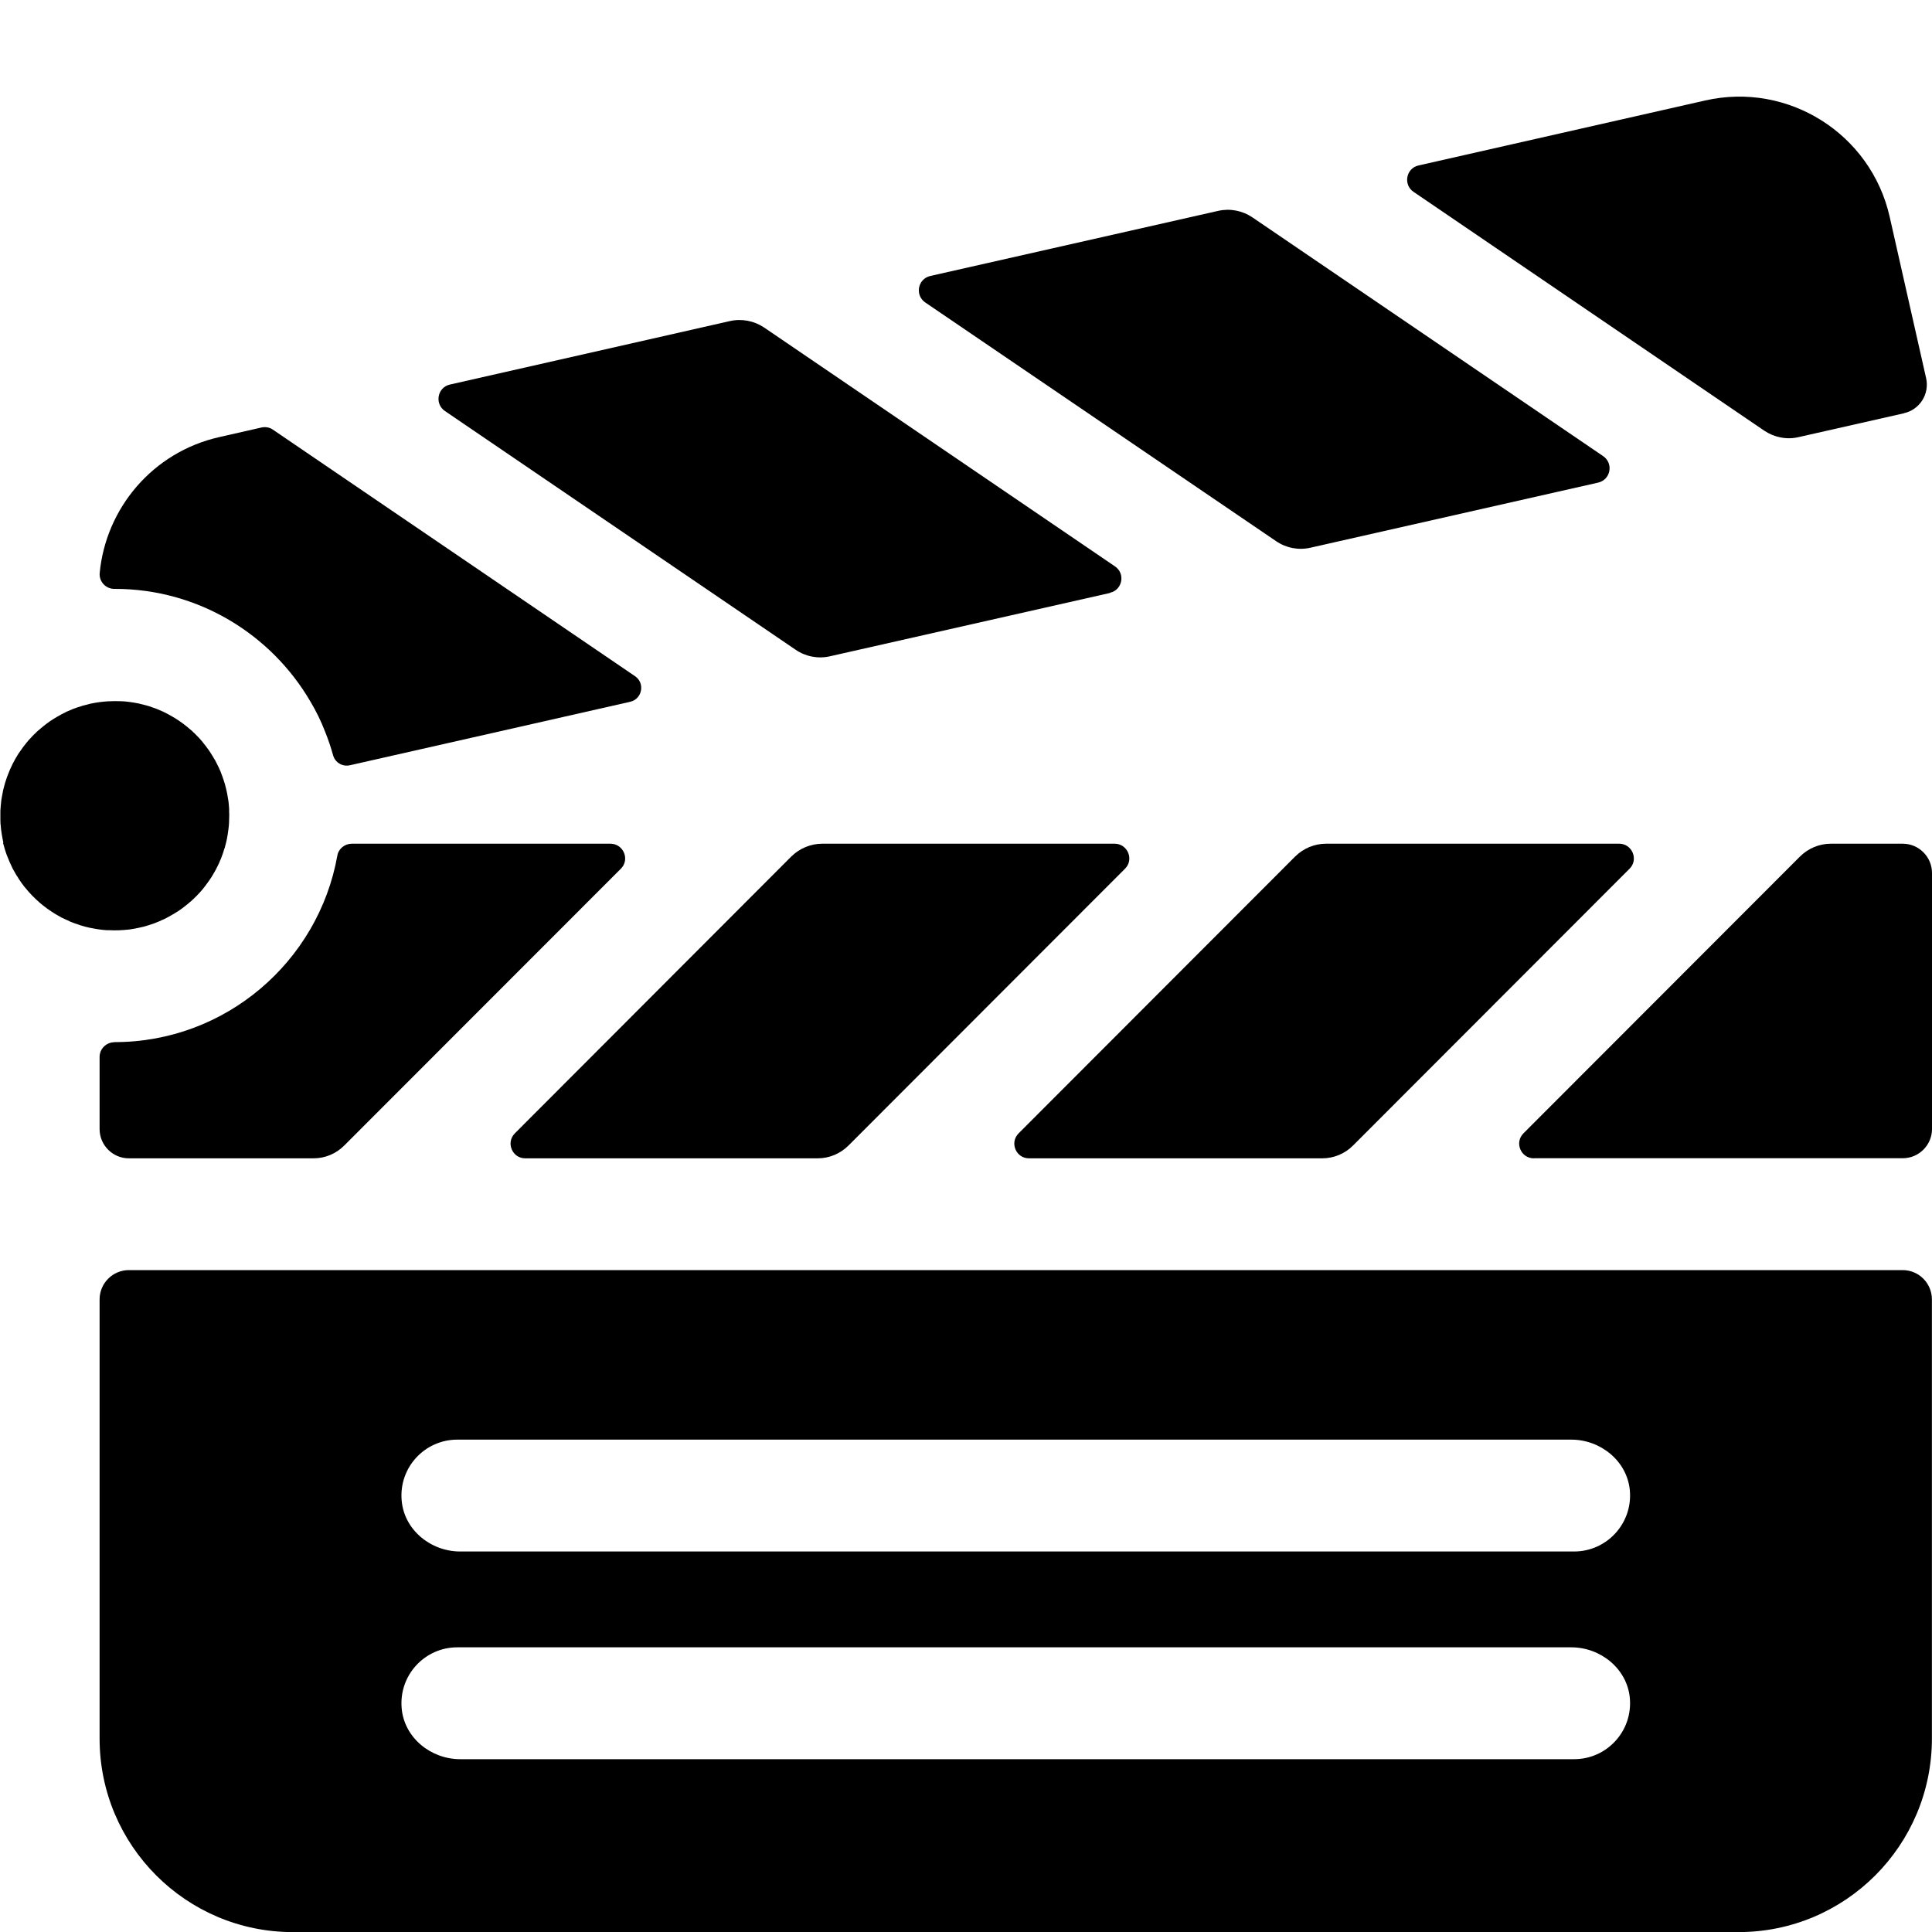
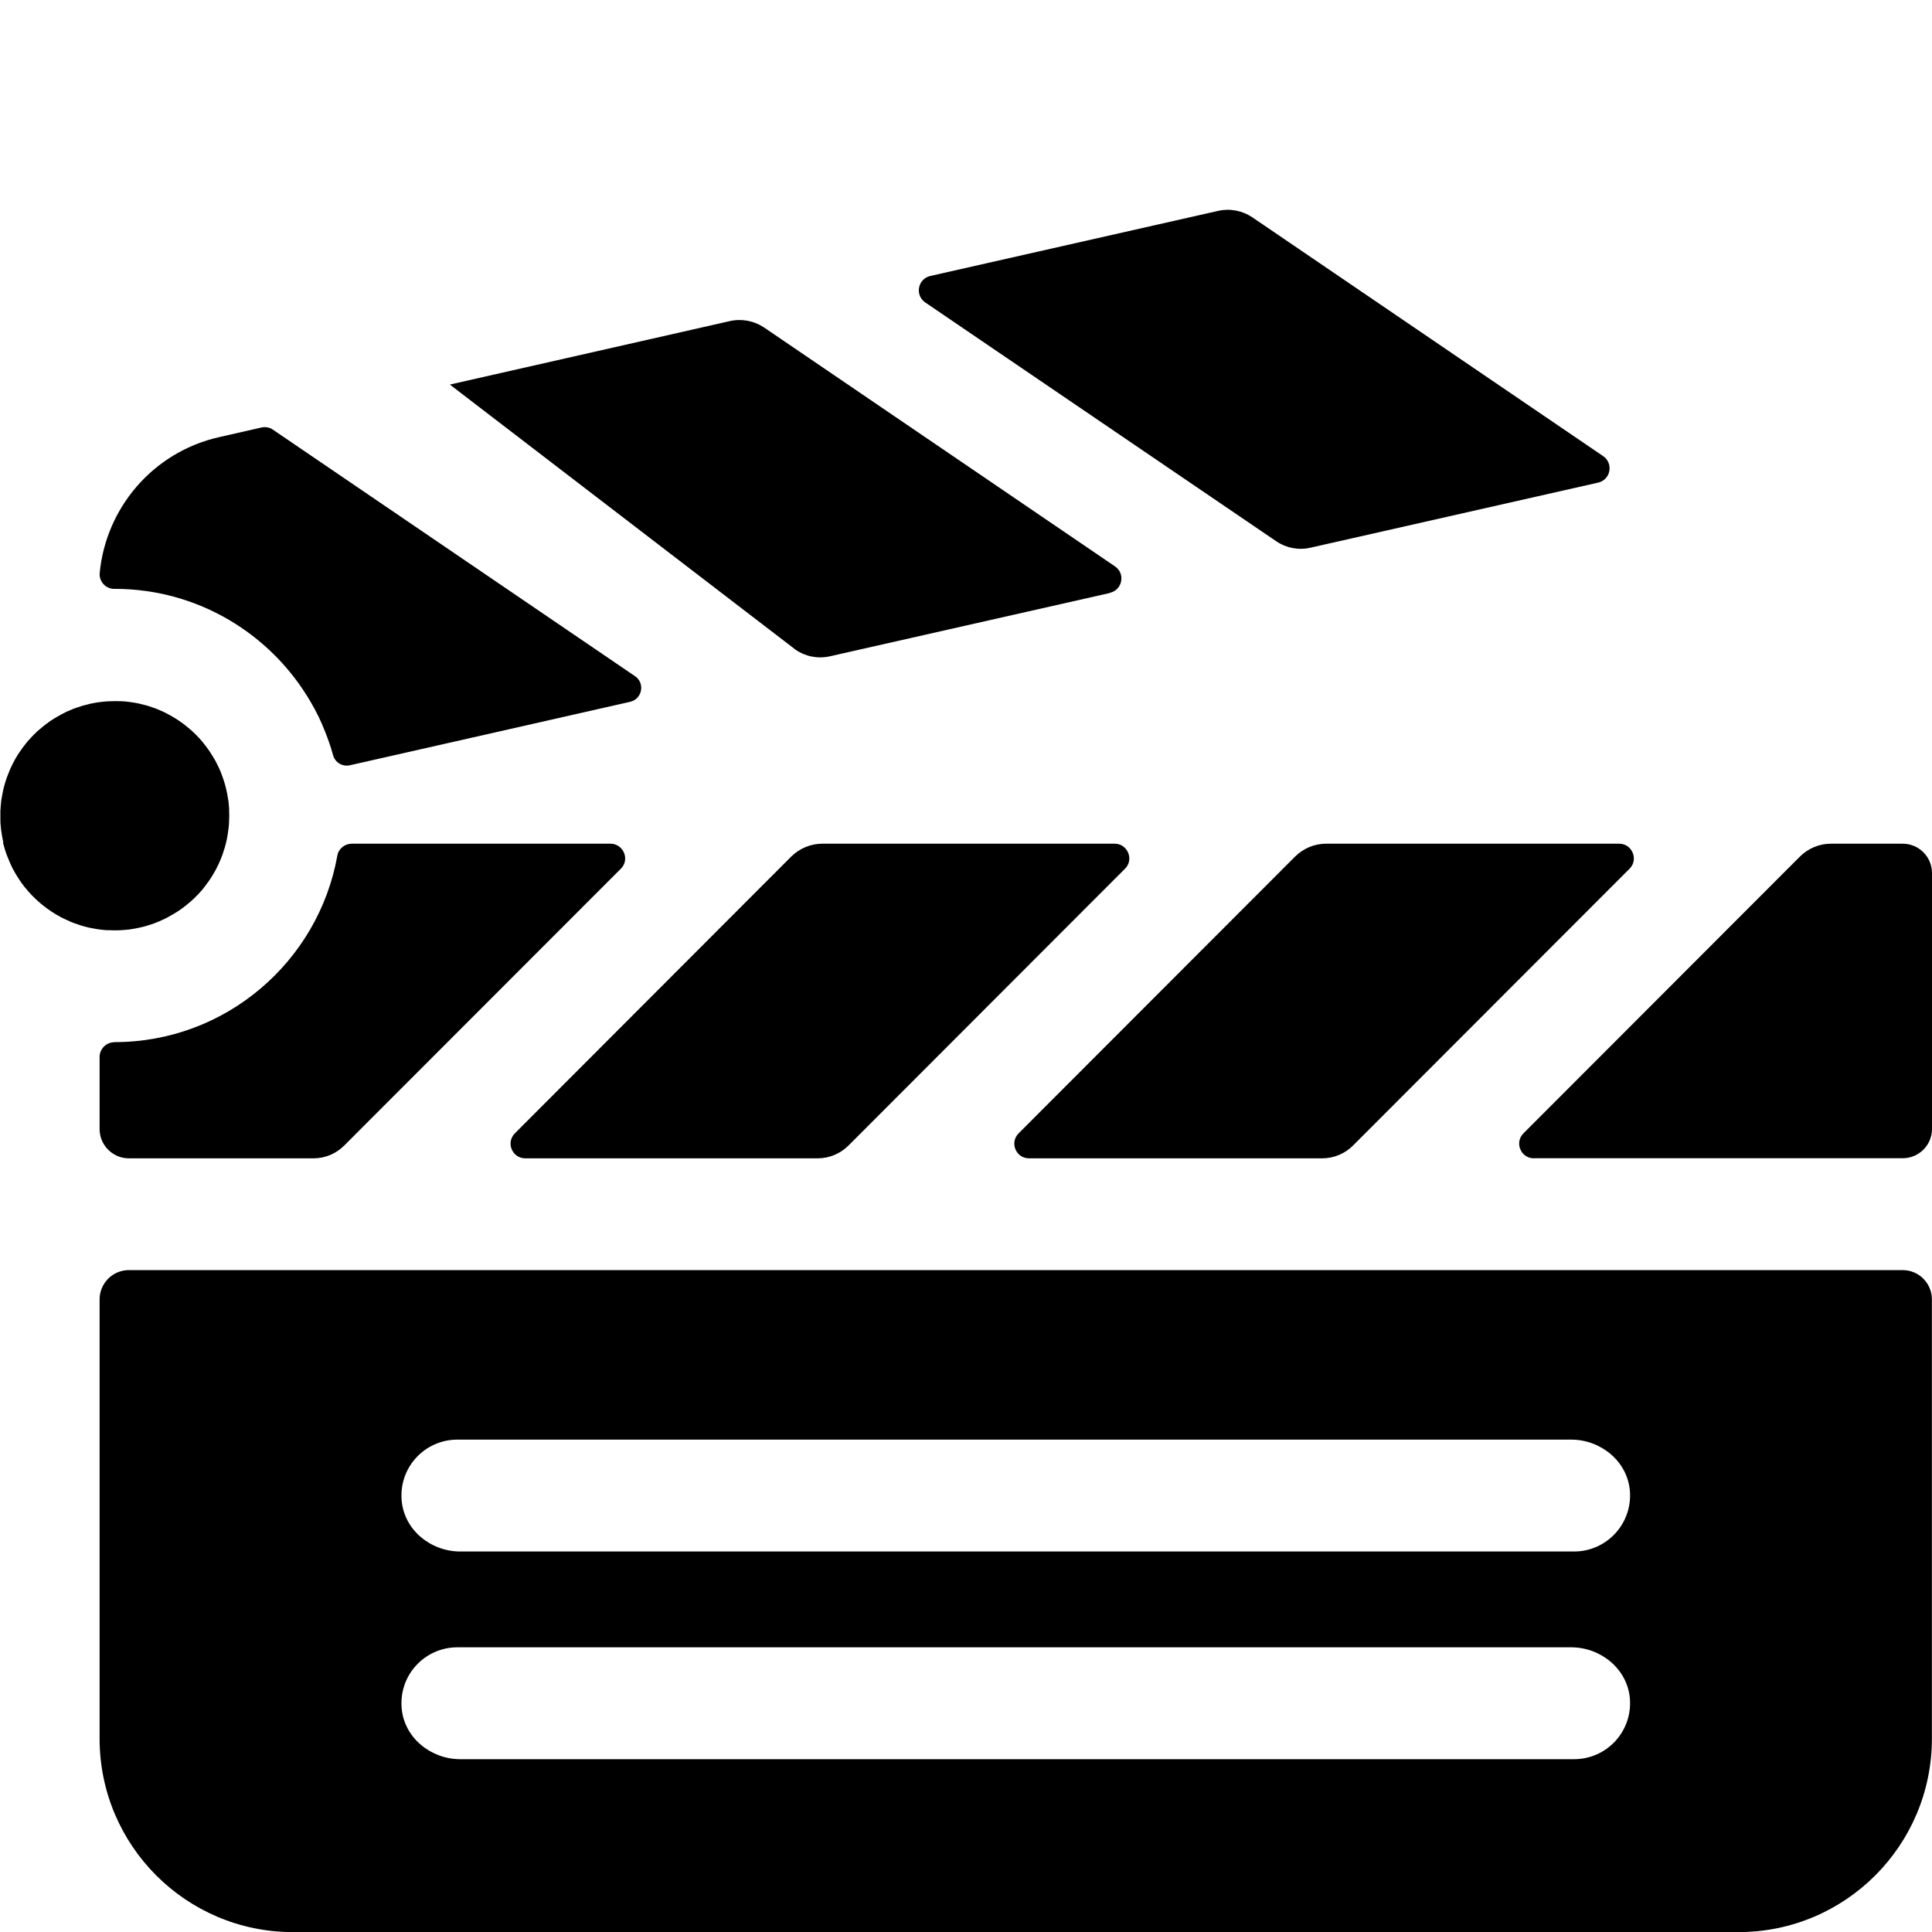
<svg xmlns="http://www.w3.org/2000/svg" fill="none" viewBox="0 0 20 20" height="1000" width="1000">
  <g clip-path="url(#clip0_2015_5580)">
    <path fill="black" d="M1.031 17.998C1.031 19.105 1.928 20.001 3.032 20.001H17.997C19.103 20.001 19.999 19.104 19.999 17.997V13.452C19.999 13.284 19.864 13.148 19.696 13.148H1.334C1.167 13.148 1.031 13.284 1.031 13.452V17.998ZM4.734 14.903H16.266C16.57 14.903 16.844 15.125 16.872 15.428C16.903 15.771 16.633 16.061 16.295 16.061H4.764C4.459 16.061 4.184 15.838 4.158 15.533C4.128 15.19 4.398 14.903 4.734 14.903ZM4.734 17.053H16.266C16.57 17.053 16.844 17.275 16.872 17.578C16.903 17.922 16.633 18.211 16.295 18.211H4.764C4.459 18.211 4.184 17.988 4.158 17.684C4.128 17.34 4.398 17.053 4.734 17.053Z" />
    <path fill="black" d="M1.186 10.789H1.185C1.101 10.789 1.031 10.857 1.031 10.941V11.688C1.031 11.855 1.167 11.991 1.334 11.991H3.245C3.366 11.991 3.48 11.943 3.565 11.857L6.427 8.993C6.523 8.898 6.454 8.734 6.319 8.734H3.642C3.57 8.734 3.504 8.785 3.492 8.858C3.296 9.954 2.336 10.788 1.186 10.788V10.789Z" />
    <path fill="black" d="M11.539 8.734H8.512C8.391 8.734 8.276 8.783 8.19 8.868L5.33 11.732C5.234 11.828 5.303 11.991 5.437 11.991H8.464C8.585 11.991 8.699 11.943 8.785 11.857L11.646 8.993C11.742 8.898 11.673 8.734 11.539 8.734Z" />
    <path fill="black" d="M16.762 8.734H13.727C13.606 8.734 13.491 8.783 13.406 8.868L10.545 11.732C10.449 11.828 10.517 11.991 10.652 11.991H13.687C13.808 11.991 13.923 11.943 14.008 11.857L16.869 8.993C16.965 8.898 16.896 8.734 16.762 8.734Z" />
    <path fill="black" d="M15.88 11.99H19.697C19.864 11.99 20 11.854 20 11.687V9.038C20 8.87 19.864 8.734 19.697 8.734H18.953C18.832 8.734 18.717 8.783 18.632 8.868L15.771 11.732C15.675 11.828 15.744 11.991 15.879 11.991L15.88 11.99Z" />
    <path fill="black" d="M3.215 7.265C3.274 7.364 3.324 7.467 3.366 7.576C3.398 7.655 3.425 7.735 3.448 7.818C3.469 7.894 3.545 7.939 3.622 7.922L5.151 7.576L6.523 7.265C6.648 7.237 6.68 7.072 6.574 7L2.824 4.447C2.791 4.424 2.749 4.417 2.709 4.425L2.269 4.525C1.579 4.681 1.095 5.263 1.032 5.932C1.024 6.019 1.094 6.096 1.182 6.096H1.189C2.052 6.096 2.809 6.567 3.215 7.265Z" />
-     <path fill="black" d="M11.491 6.136C11.62 6.107 11.652 5.937 11.542 5.863L7.911 3.391C7.807 3.321 7.678 3.296 7.555 3.324L4.657 3.981C4.528 4.01 4.496 4.18 4.606 4.255L8.236 6.726C8.34 6.797 8.468 6.822 8.591 6.794L11.492 6.138L11.491 6.136Z" />
+     <path fill="black" d="M11.491 6.136C11.62 6.107 11.652 5.937 11.542 5.863L7.911 3.391C7.807 3.321 7.678 3.296 7.555 3.324L4.657 3.981L8.236 6.726C8.34 6.797 8.468 6.822 8.591 6.794L11.492 6.138L11.491 6.136Z" />
    <path fill="black" d="M16.544 4.996C16.674 4.966 16.705 4.797 16.596 4.722L12.966 2.251C12.861 2.18 12.733 2.155 12.61 2.183L9.63 2.857C9.5 2.887 9.469 3.056 9.578 3.131L13.21 5.602C13.314 5.673 13.442 5.698 13.565 5.67L16.544 4.996Z" />
-     <path fill="black" d="M19.711 4.277C19.874 4.24 19.976 4.078 19.939 3.914L19.562 2.245C19.368 1.385 18.512 0.845 17.653 1.04L14.684 1.713C14.555 1.742 14.524 1.912 14.633 1.986L18.263 4.458C18.367 4.528 18.497 4.554 18.619 4.525L19.711 4.278V4.277Z" />
    <path fill="black" d="M1.116 9.629C1.139 9.63 1.162 9.631 1.186 9.631C1.203 9.631 1.221 9.631 1.238 9.63C1.248 9.63 1.259 9.629 1.269 9.628C1.282 9.628 1.295 9.626 1.307 9.625C1.324 9.624 1.341 9.622 1.358 9.619C1.385 9.615 1.412 9.61 1.439 9.604C1.471 9.598 1.503 9.589 1.535 9.579C1.551 9.574 1.568 9.569 1.584 9.563C1.599 9.558 1.613 9.552 1.627 9.546C1.644 9.54 1.66 9.533 1.675 9.525C1.689 9.52 1.703 9.513 1.717 9.506C1.735 9.496 1.754 9.486 1.773 9.475C1.796 9.462 1.82 9.448 1.843 9.433C1.855 9.424 1.869 9.415 1.882 9.406C1.895 9.396 1.908 9.386 1.921 9.376C1.932 9.368 1.943 9.359 1.953 9.35C1.964 9.341 1.974 9.331 1.985 9.323C1.991 9.316 1.996 9.311 2.003 9.306C2.023 9.287 2.043 9.266 2.062 9.246C2.062 9.245 2.064 9.244 2.065 9.243C2.086 9.221 2.105 9.197 2.123 9.173C2.128 9.167 2.133 9.161 2.137 9.154C2.152 9.135 2.166 9.115 2.179 9.095C2.179 9.092 2.183 9.09 2.184 9.088C2.2 9.063 2.215 9.036 2.23 9.01C2.236 8.998 2.242 8.987 2.248 8.975C2.254 8.965 2.258 8.953 2.264 8.942C2.266 8.939 2.267 8.936 2.268 8.934C2.272 8.925 2.276 8.916 2.279 8.907C2.285 8.895 2.29 8.883 2.294 8.871C2.298 8.86 2.302 8.849 2.306 8.838C2.307 8.835 2.308 8.832 2.309 8.829C2.313 8.818 2.316 8.808 2.319 8.797C2.323 8.786 2.328 8.773 2.331 8.76C2.331 8.757 2.331 8.754 2.333 8.751C2.335 8.746 2.336 8.741 2.337 8.736C2.341 8.718 2.346 8.701 2.349 8.684C2.352 8.669 2.355 8.654 2.357 8.639C2.363 8.599 2.369 8.558 2.371 8.517C2.371 8.493 2.373 8.469 2.373 8.445V8.426C2.373 8.42 2.373 8.415 2.372 8.41C2.372 8.397 2.372 8.384 2.372 8.372C2.371 8.352 2.369 8.332 2.367 8.312C2.367 8.3 2.363 8.289 2.362 8.277C2.359 8.255 2.355 8.233 2.351 8.212C2.345 8.181 2.337 8.151 2.329 8.12C2.32 8.091 2.311 8.061 2.3 8.032C2.29 8.002 2.278 7.974 2.265 7.946C2.254 7.923 2.242 7.9 2.231 7.878C2.227 7.87 2.221 7.861 2.217 7.854C2.217 7.853 2.215 7.851 2.214 7.85C2.208 7.838 2.201 7.827 2.195 7.818C2.189 7.807 2.181 7.797 2.175 7.786C2.164 7.769 2.151 7.751 2.138 7.734C2.132 7.725 2.126 7.717 2.118 7.708C2.102 7.686 2.084 7.665 2.066 7.645C2.066 7.644 2.064 7.643 2.064 7.643C2.045 7.623 2.026 7.603 2.006 7.584H2.005C2.005 7.584 2.002 7.58 1.999 7.578C1.995 7.574 1.991 7.569 1.986 7.565C1.968 7.549 1.95 7.534 1.931 7.519C1.907 7.5 1.883 7.481 1.857 7.464C1.845 7.456 1.833 7.448 1.821 7.44C1.809 7.433 1.796 7.425 1.784 7.418C1.755 7.401 1.727 7.386 1.698 7.372L1.691 7.368C1.691 7.368 1.683 7.364 1.679 7.363C1.663 7.356 1.647 7.349 1.63 7.342C1.627 7.341 1.624 7.339 1.621 7.338C1.594 7.328 1.568 7.319 1.541 7.31C1.533 7.308 1.527 7.306 1.52 7.304C1.497 7.298 1.472 7.292 1.449 7.286C1.447 7.285 1.445 7.284 1.443 7.284C1.438 7.283 1.432 7.282 1.427 7.281C1.401 7.276 1.376 7.271 1.349 7.268C1.349 7.268 1.349 7.268 1.347 7.267H1.342C1.315 7.263 1.286 7.26 1.258 7.259C1.256 7.259 1.253 7.259 1.25 7.259C1.229 7.259 1.209 7.258 1.188 7.258C1.164 7.258 1.141 7.259 1.118 7.26C1.09 7.262 1.061 7.264 1.034 7.268H1.032C1.004 7.271 0.977 7.277 0.95 7.282L0.934 7.285C0.934 7.285 0.93 7.285 0.928 7.287C0.904 7.293 0.88 7.299 0.857 7.305C0.85 7.307 0.843 7.309 0.836 7.312C0.809 7.32 0.782 7.329 0.756 7.339C0.756 7.339 0.75 7.342 0.747 7.343C0.73 7.35 0.714 7.357 0.698 7.364C0.694 7.364 0.69 7.367 0.686 7.369C0.683 7.37 0.681 7.372 0.679 7.373C0.65 7.387 0.621 7.402 0.593 7.419C0.58 7.426 0.568 7.434 0.556 7.441C0.544 7.449 0.532 7.457 0.519 7.465C0.494 7.482 0.47 7.501 0.446 7.52C0.427 7.535 0.409 7.551 0.391 7.566C0.386 7.571 0.382 7.575 0.377 7.579C0.375 7.581 0.373 7.583 0.371 7.586C0.358 7.597 0.347 7.608 0.335 7.621C0.323 7.634 0.31 7.648 0.297 7.662C0.297 7.663 0.295 7.664 0.294 7.665C0.293 7.666 0.292 7.667 0.292 7.668C0.28 7.682 0.268 7.696 0.257 7.711C0.245 7.725 0.233 7.742 0.222 7.758C0.211 7.773 0.202 7.787 0.191 7.802C0.147 7.871 0.11 7.944 0.081 8.022C0.073 8.041 0.067 8.06 0.061 8.079C0.055 8.095 0.05 8.112 0.046 8.128C0.042 8.144 0.038 8.161 0.033 8.178C0.029 8.195 0.026 8.212 0.023 8.23C0.02 8.247 0.017 8.264 0.014 8.281C0.012 8.291 0.012 8.3 0.011 8.31C0.01 8.319 0.009 8.329 0.008 8.338C0.006 8.356 0.005 8.374 0.004 8.392C0.004 8.41 0.004 8.428 0.004 8.446C0.004 8.461 0.004 8.477 0.004 8.494C0.004 8.502 0.004 8.51 0.005 8.517C0.005 8.526 0.005 8.534 0.007 8.541C0.009 8.571 0.012 8.599 0.017 8.627C0.017 8.63 0.018 8.632 0.018 8.635C0.021 8.652 0.024 8.669 0.027 8.685C0.029 8.697 0.032 8.711 0.035 8.724H0.032C0.032 8.724 0.032 8.728 0.032 8.73C0.037 8.743 0.04 8.755 0.043 8.767C0.05 8.793 0.059 8.82 0.068 8.846C0.078 8.871 0.088 8.896 0.099 8.922C0.106 8.938 0.113 8.954 0.121 8.97C0.128 8.986 0.136 9.002 0.145 9.016C0.153 9.032 0.163 9.047 0.172 9.063C0.181 9.075 0.189 9.089 0.197 9.103C0.204 9.111 0.209 9.121 0.216 9.13C0.219 9.134 0.221 9.137 0.224 9.142C0.228 9.146 0.231 9.151 0.235 9.156C0.245 9.17 0.254 9.183 0.265 9.194C0.275 9.207 0.286 9.218 0.296 9.231C0.308 9.244 0.319 9.257 0.332 9.27C0.356 9.294 0.382 9.319 0.408 9.342C0.422 9.353 0.434 9.365 0.448 9.375C0.462 9.386 0.475 9.396 0.49 9.407C0.518 9.427 0.548 9.447 0.578 9.465C0.597 9.476 0.617 9.488 0.638 9.499C0.638 9.5 0.64 9.5 0.641 9.5C0.667 9.513 0.693 9.525 0.719 9.536C0.719 9.538 0.721 9.538 0.723 9.539C0.753 9.551 0.783 9.563 0.814 9.572C0.82 9.574 0.827 9.576 0.833 9.579C0.848 9.583 0.862 9.588 0.878 9.592C0.893 9.595 0.909 9.6 0.923 9.603C0.94 9.607 0.958 9.61 0.976 9.613C0.995 9.616 1.013 9.62 1.031 9.622C1.058 9.626 1.086 9.628 1.115 9.63L1.116 9.629Z" />
  </g>
  <defs>
    <clipPath id="clip0_2015_5580">
      <rect transform="translate(0 1)" fill="white" height="19" width="20" />
    </clipPath>
  </defs>
</svg>